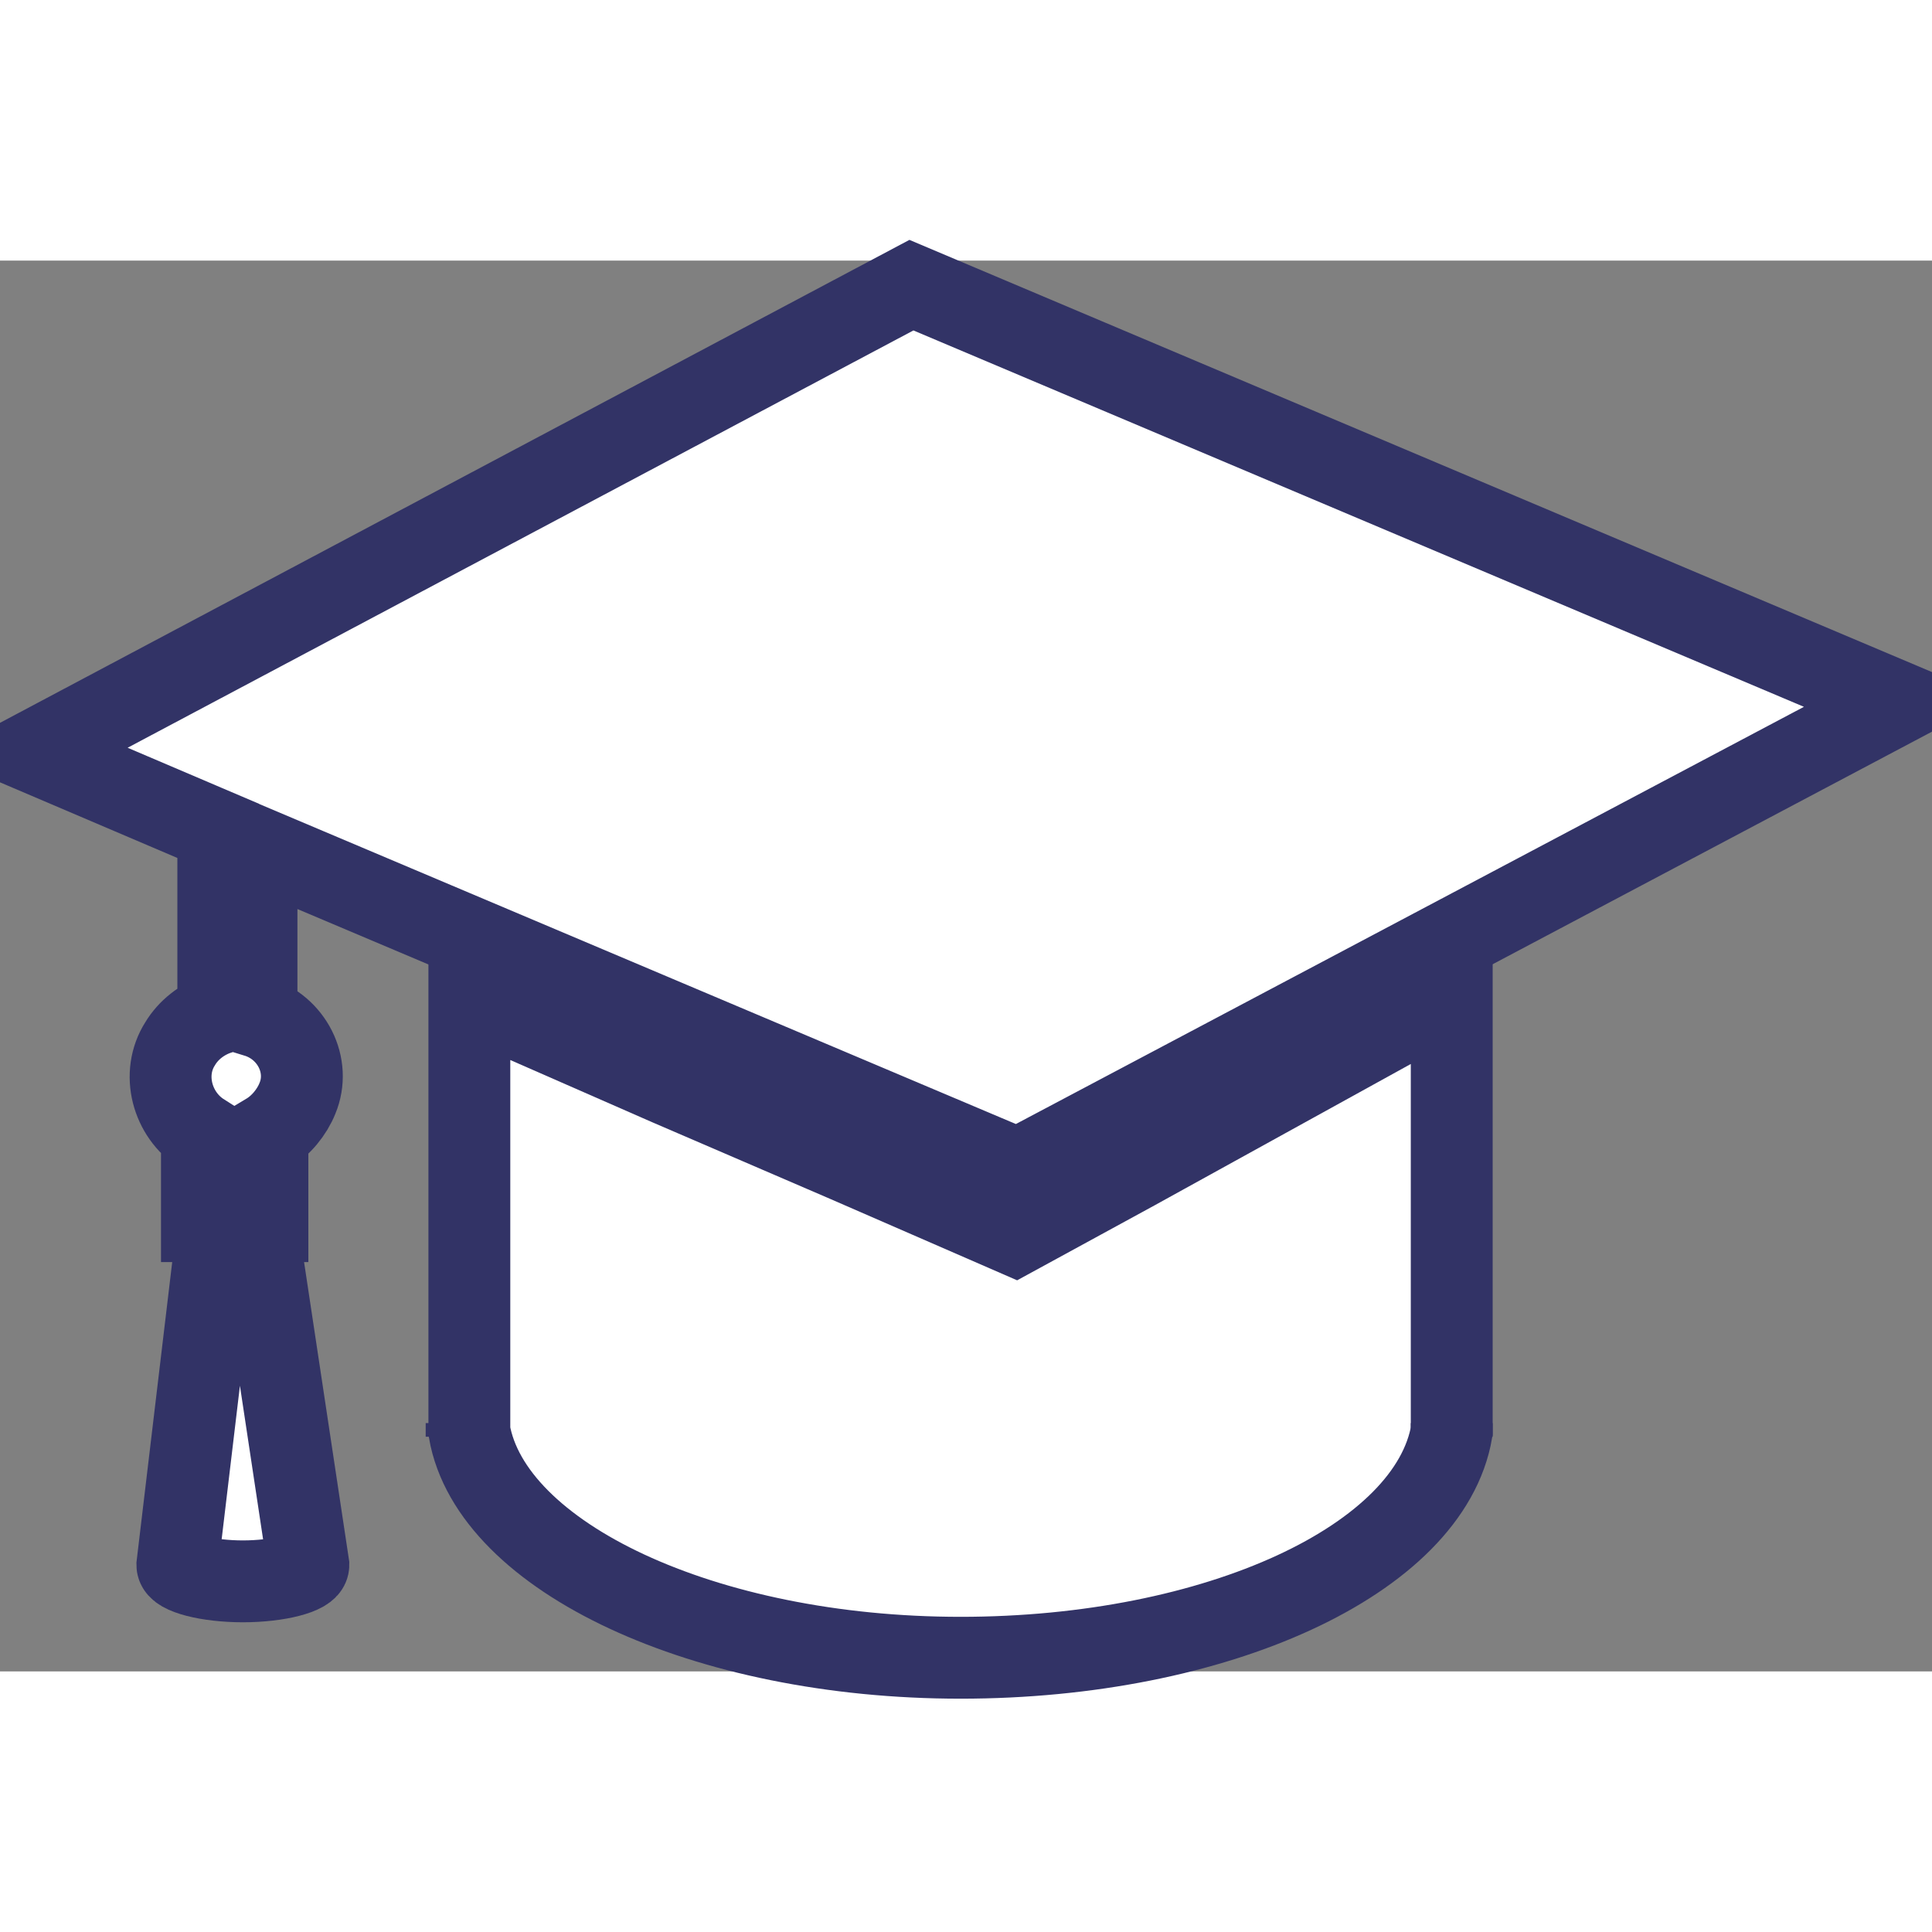
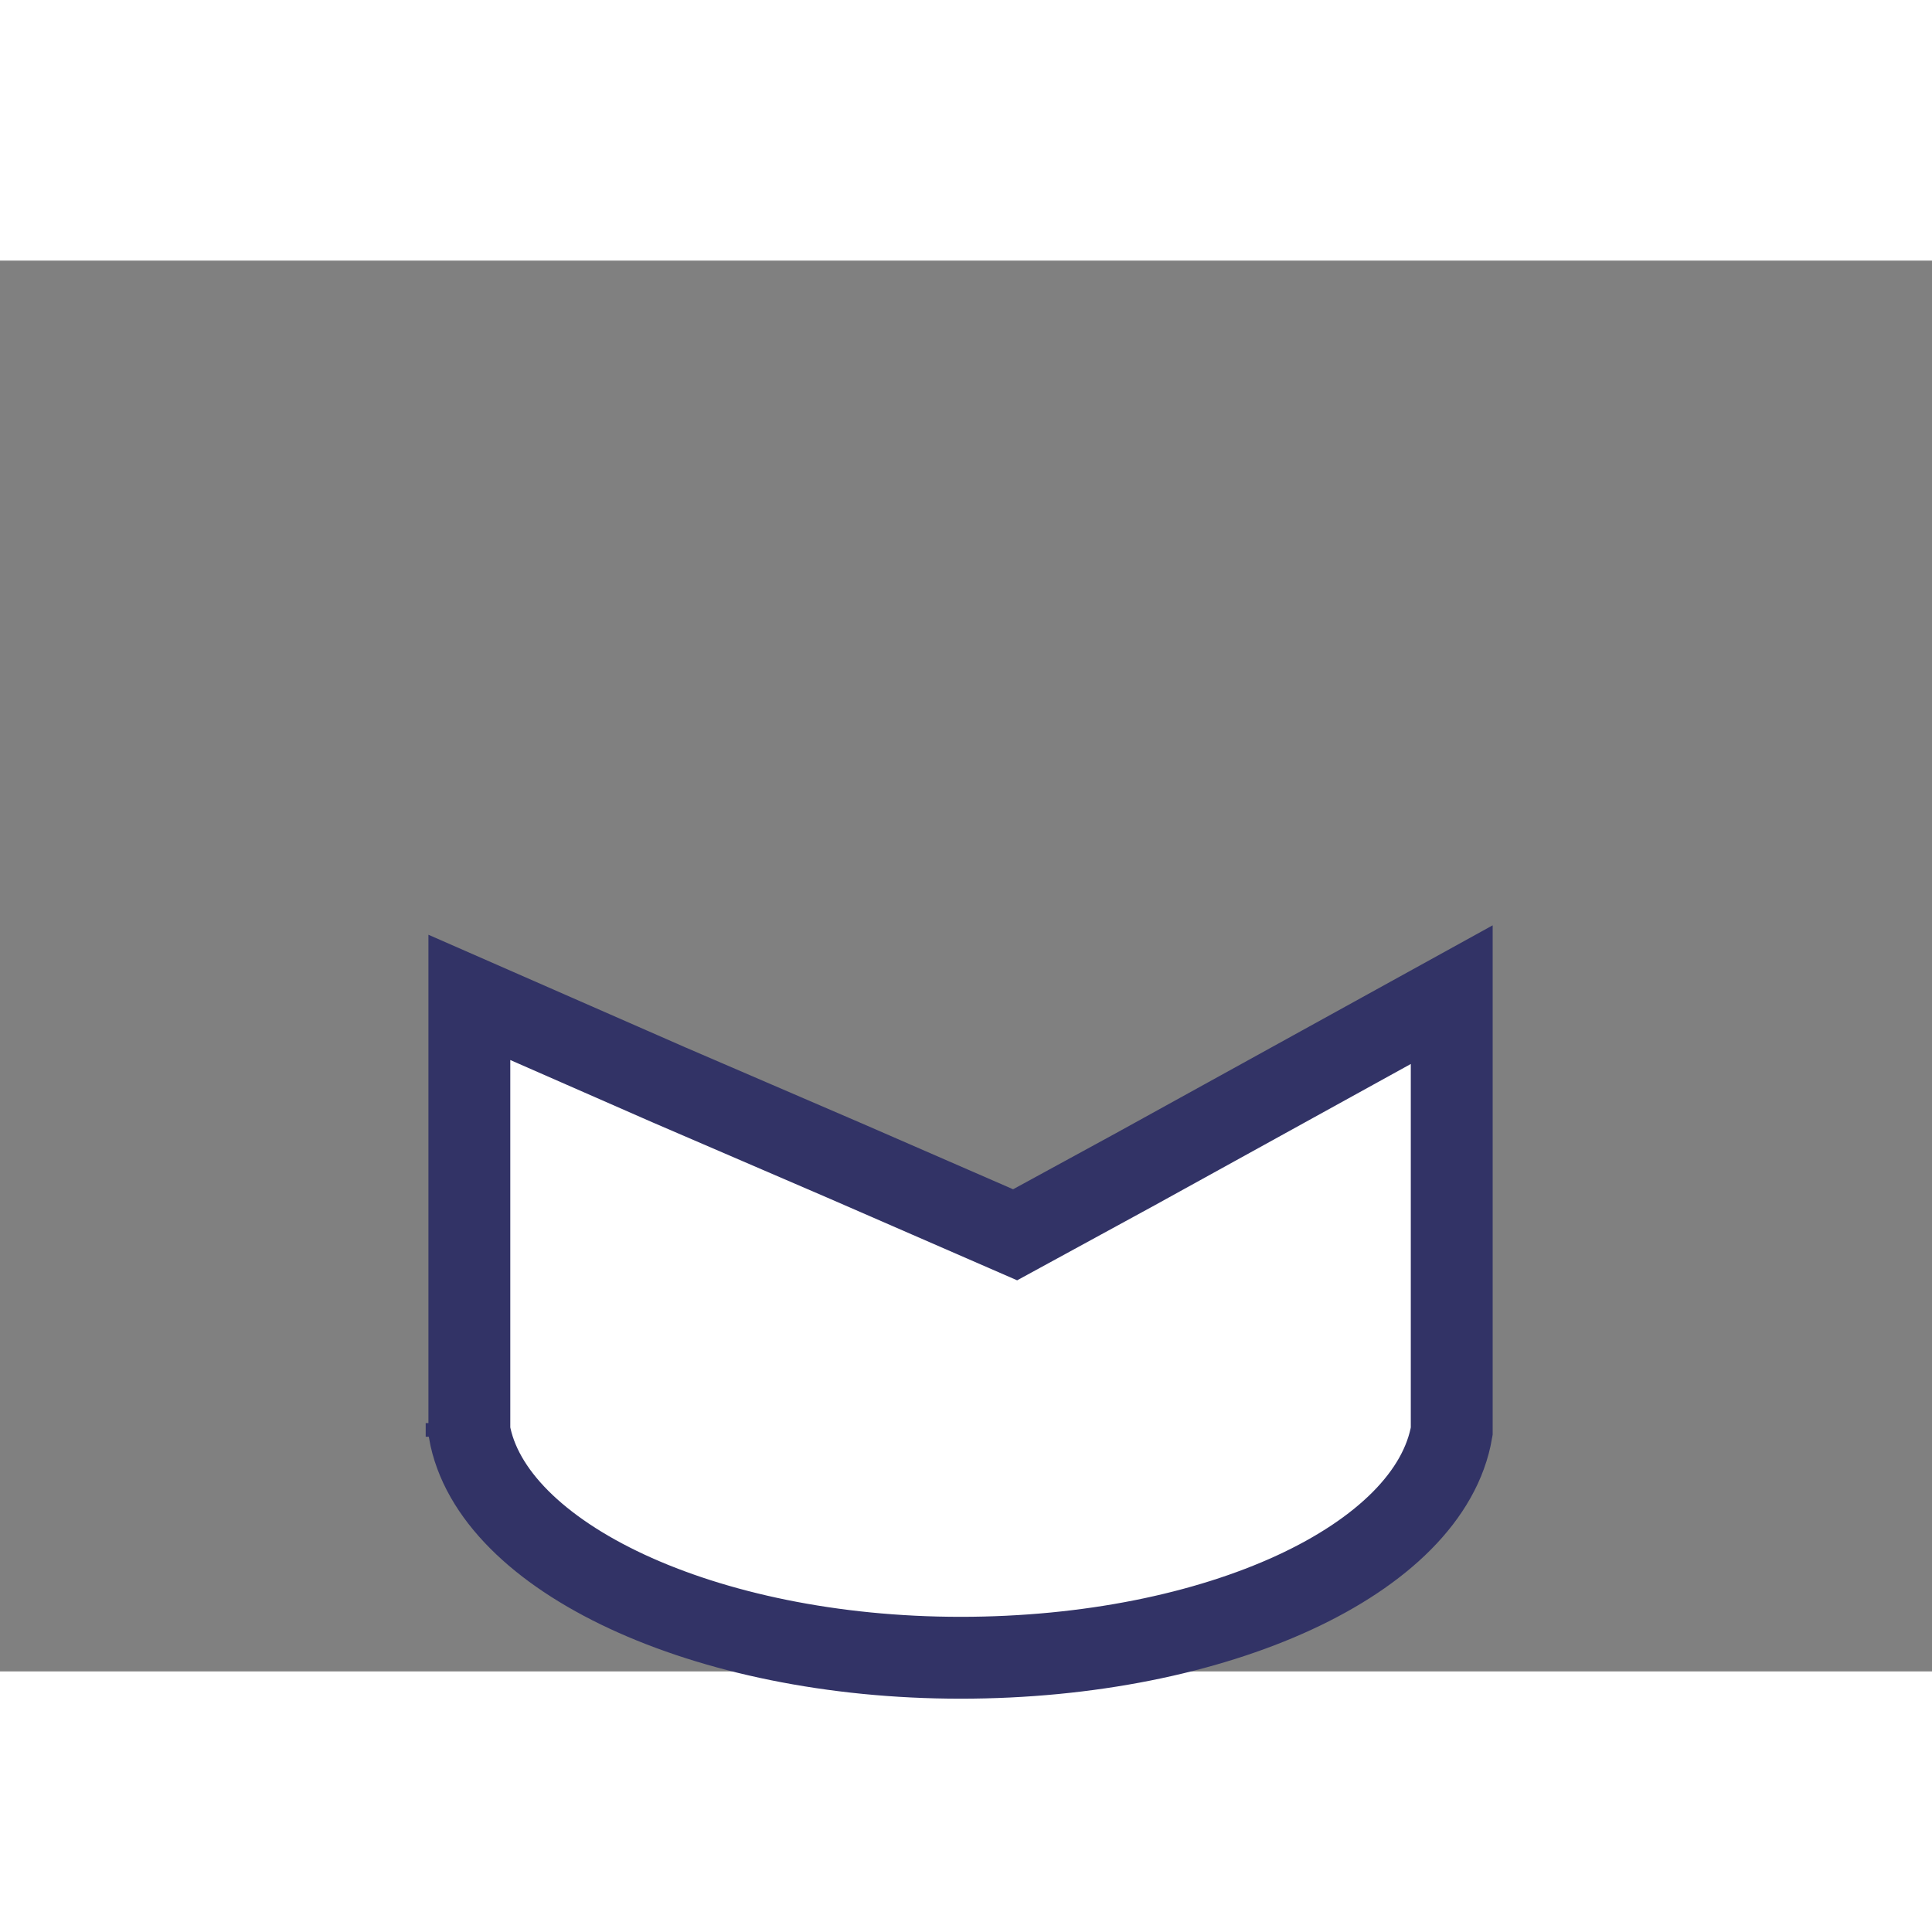
<svg xmlns="http://www.w3.org/2000/svg" version="1.1" id="Warstwa_1" x="0px" y="0px" viewBox="0 0 70.8 51.7" width="25" height="25" style="enable-background:new 0 0 70.8 51.7;" xml:space="preserve">
  <rect x="0" y="0" width="70.8" height="51.7" fill="#808080" stroke="none" />
  <style type="text/css">
	.st0{fill:#FFFFFF;stroke:#323366;stroke-miterlimit:10;stroke-width:3}
</style>
  <g id="Group_5_00000006692628877675018830000017603836058954596995_" transform="translate(0 0)">
-     <path id="Path_11_00000068654913673970118840000004341246553123141053_" class="st0" d="M9.4,21.5v6.2c1.3,0.4,2,1.8,1.5,3   c-0.2,0.5-0.6,1-1.1,1.3v3.2H9.4l1.9,12.6h0c0,0,0,0,0,0c0,0.3-1.1,0.6-2.4,0.6s-2.4-0.3-2.4-0.6c0,0,0,0,0,0h0l1.5-12.6H7.4V32   c-1.1-0.7-1.5-2.2-0.8-3.3c0.3-0.5,0.8-0.9,1.4-1.1v-6.7L1.2,18L33.4,0.9l36.2,15.3L37.3,33.3L9.4,21.5z" />
    <path id="Path_12_00000106853019045070053240000010440257801469685178_" class="st0" d="M24.6,30.9l-7.3-3.1v-0.1L24.6,30.9z" />
    <path id="Path_13_00000129179717768352932970000017180331194341385143_" class="st0" d="M53.2,26.9v15.2c0,0.2,0,0.3,0,0.5   c0,0.1,0,0.2,0,0.3c-0.8,4.7-8.6,8.3-18,8.3s-17.2-3.7-18-8.3c0-0.1,0-0.2,0-0.3c0-0.2,0-0.3,0-0.5V27l7.3,3.2l6.5,2.8l6.2,2.7   l4.4-2.4l5.8-3.2L53.2,26.9z" />
    <path id="Path_14_00000152984325272691667880000005673450079974155152_" class="st0" d="M17.1,42.6c0,0.2,0,0.3,0,0.5h0V42.6z" />
-     <path id="Path_15_00000077282338361848727010000017043165541947927725_" class="st0" d="M53.2,42.6v0.5h0   C53.2,42.9,53.2,42.8,53.2,42.6" />
  </g>
</svg>